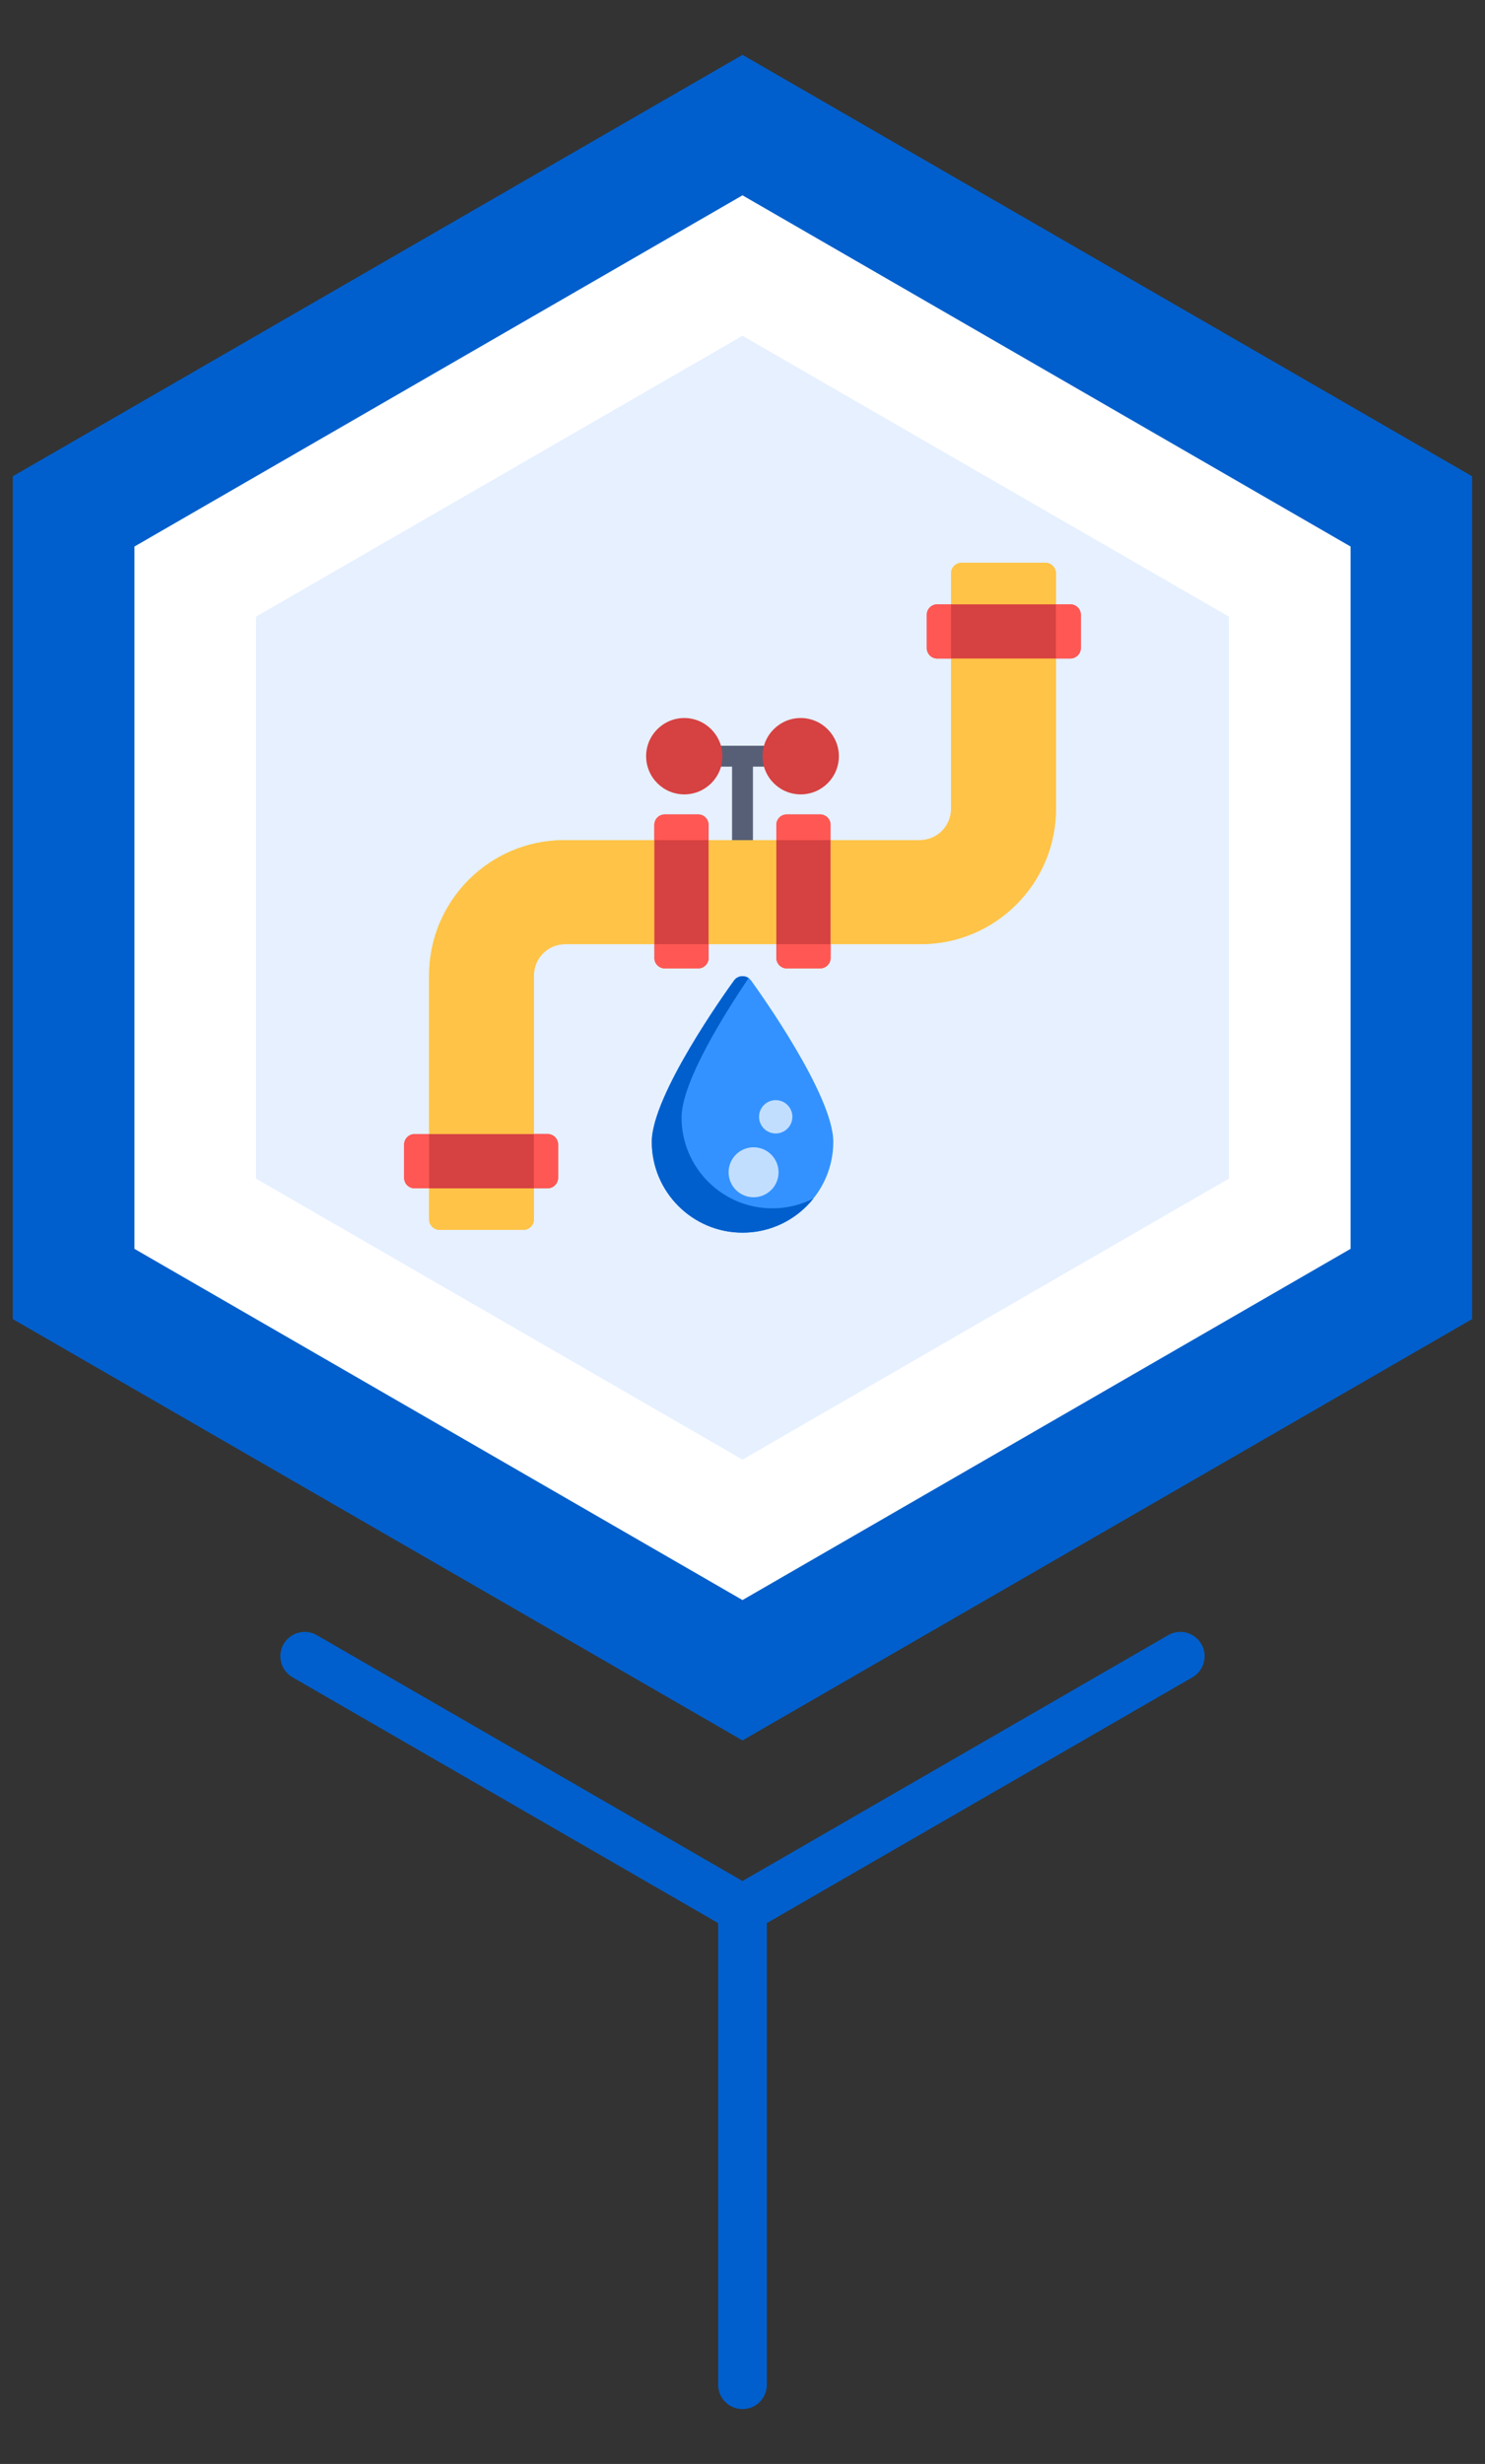
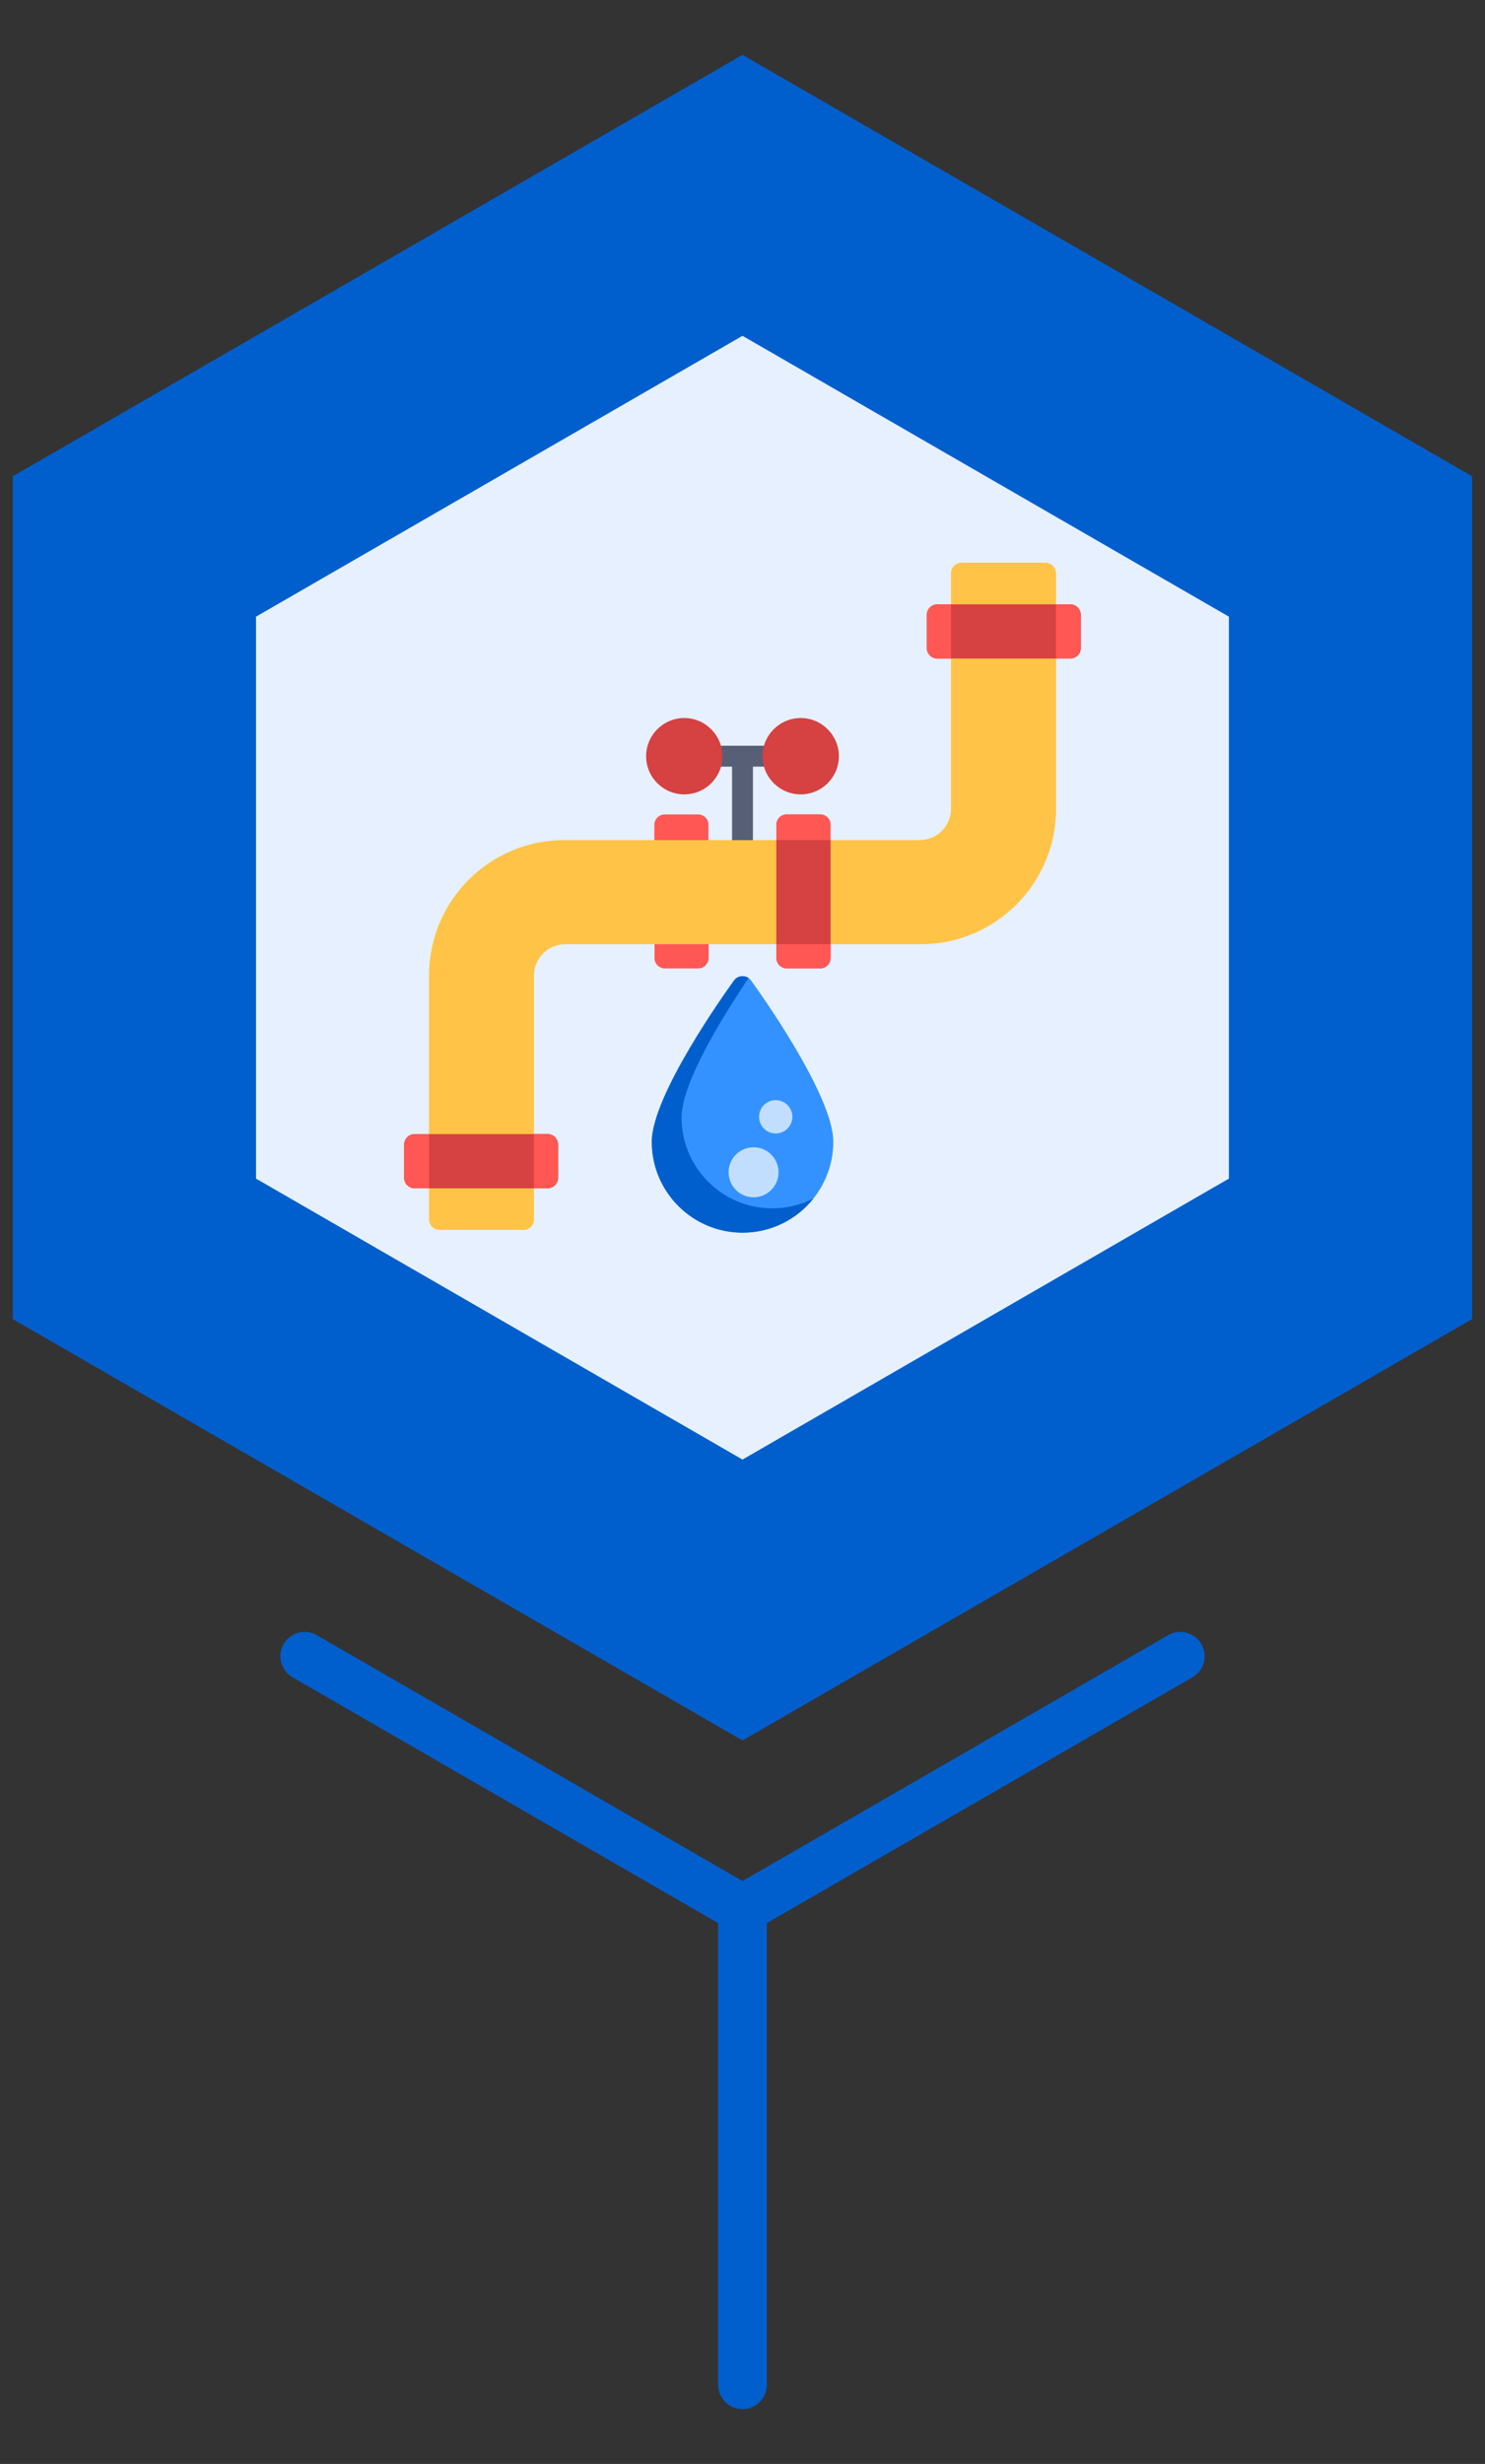
<svg xmlns="http://www.w3.org/2000/svg" enable-background="new 0 0 140.84 233.62" viewBox="0 0 140.84 233.62">
  <rect x="0" y="0" width="140.84" height="233.62" fill="#333333" stroke="none" />
  <path d="m1.21 45.16 69.21-39.96 69.2 39.96v79.91l-69.2 39.95-69.21-39.95z" fill="#005fcc" />
-   <path d="m12.75 118.41v-66.59l57.67-33.3 57.67 33.3v66.59l-57.67 33.3z" fill="#fff" />
  <path d="m24.28 111.75v-53.28l46.14-26.63 46.13 26.63v53.28l-46.13 26.64z" fill="#e6f0ff" />
  <path d="m113.94 155.88c-.64-1.1-2.05-1.48-3.15-.84l-40.37 23.31-40.37-23.31c-1.1-.64-2.51-.26-3.15.84s-.26 2.51.84 3.15l40.37 23.31v43.77c0 1.27 1.03 2.31 2.31 2.31 1.27 0 2.31-1.03 2.31-2.31v-43.77l40.37-23.31c1.1-.64 1.48-2.05.84-3.15z" fill="#005fcc" />
  <path d="m76.2 70.71h-11.04c-.54 0-.99.44-.99.99 0 .54.44.99.99.99h4.27v7.96c0 .54.44.99.99.99s.99-.44.99-.99v-7.96h4.8c.54 0 .99-.44.99-.99-.01-.54-.45-.99-1-.99z" fill="#565f76" />
  <path d="m75.94 68.08c-1.99 0-3.62 1.62-3.62 3.62 0 1.99 1.62 3.62 3.62 3.62s3.62-1.62 3.62-3.62c0-1.99-1.63-3.62-3.62-3.62z" fill="#d64141" />
  <path d="m64.9 68.08c-1.99 0-3.62 1.62-3.62 3.62 0 1.99 1.62 3.62 3.62 3.62s3.62-1.62 3.62-3.62c-.01-1.99-1.63-3.62-3.62-3.62z" fill="#d64141" />
  <path d="m99.15 53.36h-7.96c-.54 0-.99.44-.99.99v22.35c0 1.63-1.33 2.96-2.96 2.96h-33.72c-7.07 0-12.82 5.75-12.82 12.82v23.14c0 .54.44.99.99.99h7.96c.54 0 .99-.44.99-.99v-23.14c0-1.63 1.33-2.96 2.96-2.96h33.73c7.07 0 12.82-5.75 12.82-12.82v-22.36c-.02-.54-.46-.98-1-.98z" fill="#f7d04a" />
  <path d="m99.15 53.36h-7.96c-.54 0-.99.44-.99.99v22.35c0 1.63-1.33 2.96-2.96 2.96h-33.72c-7.07 0-12.82 5.75-12.82 12.82v23.14c0 .54.44.99.99.99h7.96c.54 0 .99-.44.99-.99v-23.14c0-1.63 1.33-2.96 2.96-2.96h33.73c7.07 0 12.82-5.75 12.82-12.82v-22.36c-.02-.54-.46-.98-1-.98z" fill="#ffc347" />
-   <path d="m66.21 77.22h-3.16c-.54 0-.99.44-.99.99v12.62c0 .54.44.99.99.99h3.16c.54 0 .99-.44.99-.99v-12.62c0-.55-.44-.99-.99-.99z" fill="#d64141" />
  <path d="m77.78 77.22h-3.16c-.54 0-.99.44-.99.99v12.62c0 .54.44.99.99.99h3.16c.54 0 .99-.44.99-.99v-12.62c0-.55-.44-.99-.99-.99z" fill="#d64141" />
  <path d="m101.52 57.3h-12.63c-.54 0-.99.44-.99.99v3.16c0 .54.44.99.99.99h12.62c.54 0 .99-.44.99-.99v-3.16c0-.55-.44-.99-.98-.99z" fill="#d64141" />
  <path d="m51.94 107.53h-12.62c-.54 0-.99.44-.99.99v3.16c0 .54.44.99.99.99h12.62c.54 0 .99-.44.99-.99v-3.16c0-.55-.44-.99-.99-.99z" fill="#d64141" />
  <g fill="#ff5753">
    <path d="m67.2 78.21c0-.54-.44-.99-.99-.99h-3.16c-.54 0-.99.44-.99.99v1.45h5.13v-1.45z" />
    <path d="m62.07 90.83c0 .54.44.99.99.99h3.16c.54 0 .99-.44.99-.99v-1.31h-5.13v1.31z" />
    <path d="m73.64 90.83c0 .54.44.99.99.99h3.16c.54 0 .99-.44.99-.99v-1.31h-5.13v1.31z" />
    <path d="m78.77 78.21c0-.54-.44-.99-.99-.99h-3.16c-.54 0-.99.44-.99.99v1.45h5.13v-1.45z" />
    <path d="m88.89 57.3c-.54 0-.99.44-.99.99v3.16c0 .54.44.99.99.99h1.31v-5.14z" />
    <path d="m101.52 57.3h-1.38v5.13h1.38c.54 0 .99-.44.99-.99v-3.16c-.01-.54-.45-.98-.99-.98z" />
    <path d="m39.32 107.53c-.54 0-.99.44-.99.99v3.16c0 .54.44.99.99.99h1.38v-5.13h-1.38z" />
    <path d="m51.94 112.66c.54 0 .99-.44.99-.99v-3.16c0-.54-.44-.99-.99-.99h-1.31v5.13z" />
  </g>
  <path d="m71.22 92.95c-.39-.53-1.21-.53-1.6 0-.8 1.1-7.81 10.9-7.81 15.31 0 4.75 3.86 8.61 8.61 8.61s8.61-3.86 8.61-8.61c0-4.41-7.01-14.21-7.81-15.31z" fill="#3392ff" />
  <path d="m73.25 114.57c-4.75 0-8.61-3.86-8.61-8.61 0-3.35 4.07-9.84 6.36-13.22-.44-.31-1.06-.21-1.37.22-.8 1.1-7.81 10.9-7.81 15.31 0 4.75 3.86 8.61 8.61 8.61 2.72 0 5.14-1.26 6.72-3.24-1.18.59-2.5.93-3.9.93z" fill="#005fcc" />
  <circle cx="71.47" cy="111.15" fill="#c2deff" r="2.37" />
  <circle cx="73.57" cy="105.89" fill="#c2deff" r="1.58" />
</svg>